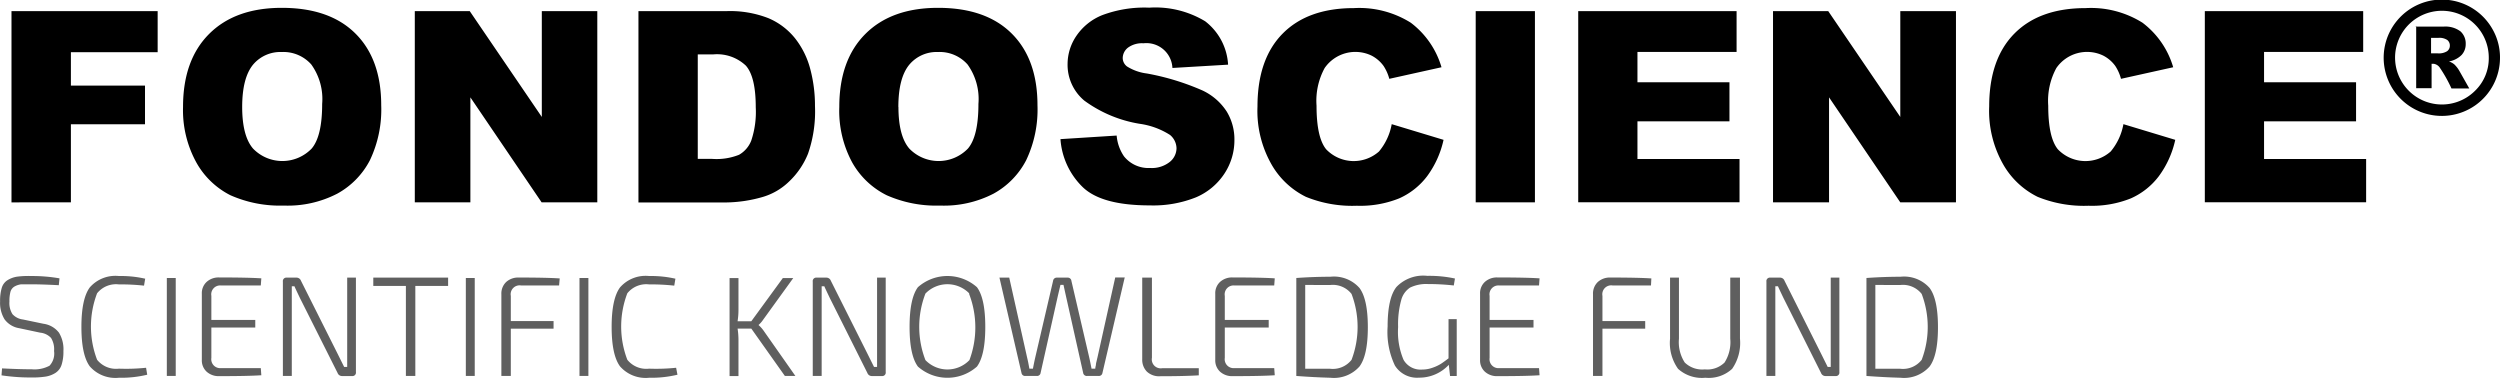
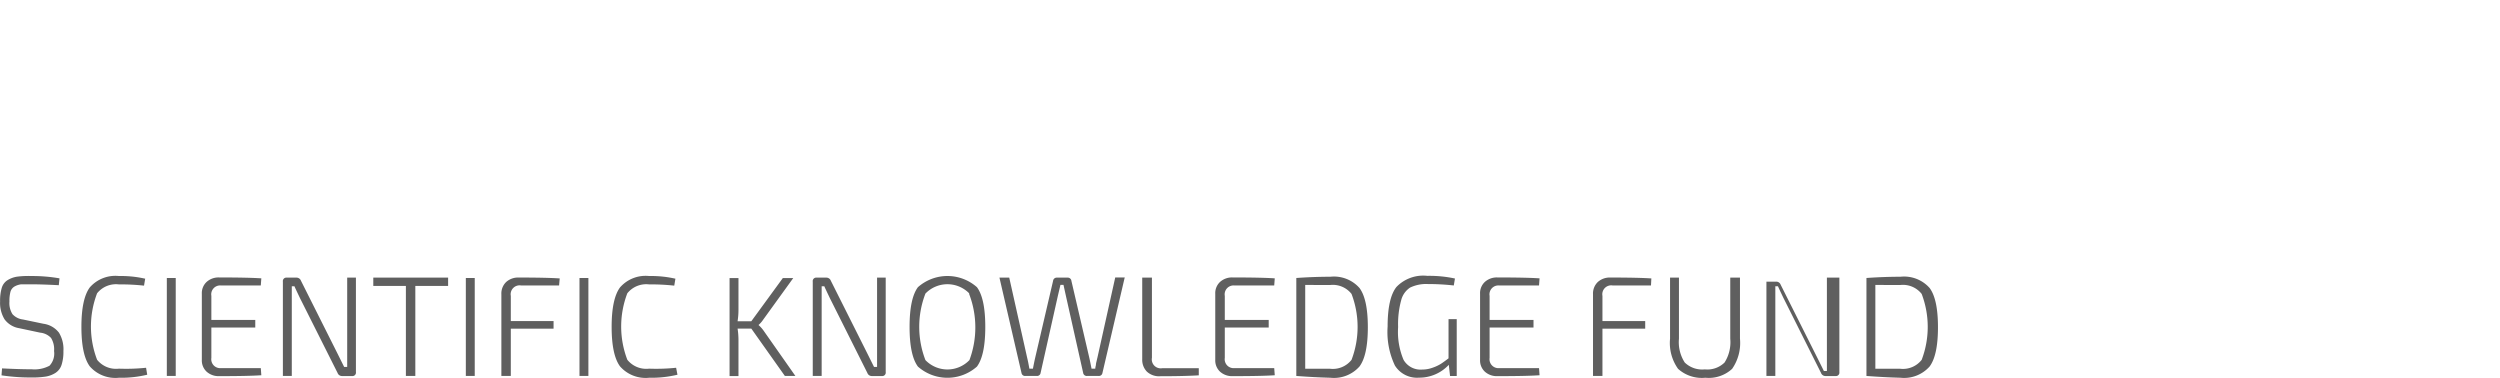
<svg xmlns="http://www.w3.org/2000/svg" data-name="Capa 1" viewBox="0 0 280.68 42.4">
  <title>logo-fondoscience</title>
-   <path d="M1.29 1.25H17.7v4.61H7.96v3.75h8.32v4.34H7.96v8.77H1.29V1.25zM20.55 12q0-5.26 2.93-8.19T31.64.88q5.36 0 8.26 2.88t2.9 8.06a13.22 13.22 0 0 1-1.27 6.17 9 9 0 0 1-3.66 3.75 12.09 12.09 0 0 1-6 1.34 13.73 13.73 0 0 1-6-1.16 9.05 9.05 0 0 1-3.81-3.65A12.16 12.16 0 0 1 20.55 12zm6.64 0q0 3.25 1.21 4.67a4.57 4.57 0 0 0 6.6 0q1.17-1.39 1.17-5a6.64 6.64 0 0 0-1.22-4.43 4.18 4.18 0 0 0-3.32-1.4 4 4 0 0 0-3.22 1.42q-1.22 1.49-1.22 4.77zM46.54 1.25h6.2l8.09 11.88V1.25h6.23v21.47h-6.25l-8-11.79v11.79h-6.24V1.25zm25.16 0h9.86a11.81 11.81 0 0 1 4.71.79 7.66 7.66 0 0 1 3 2.27 9.4 9.4 0 0 1 1.7 3.44 16 16 0 0 1 .53 4.16 14.45 14.45 0 0 1-.78 5.34 8.84 8.84 0 0 1-2.18 3.18 7.1 7.1 0 0 1-3 1.71 15.4 15.4 0 0 1-4 .59h-9.86V1.25zm6.64 4.86v11.73h1.63a6.84 6.84 0 0 0 3-.46 3.13 3.13 0 0 0 1.38-1.61 10.12 10.12 0 0 0 .5-3.73q0-3.41-1.11-4.67a4.71 4.71 0 0 0-3.69-1.26h-1.66zM94.23 12q0-5.26 2.93-8.19t8.16-2.93q5.36 0 8.26 2.88t2.9 8.06a13.22 13.22 0 0 1-1.27 6.17 9 9 0 0 1-3.66 3.75 12.09 12.09 0 0 1-6 1.34 13.73 13.73 0 0 1-6-1.16 9.05 9.05 0 0 1-3.86-3.66A12.16 12.16 0 0 1 94.23 12zm6.64 0q0 3.25 1.21 4.67a4.57 4.57 0 0 0 6.6 0q1.17-1.39 1.17-5a6.64 6.64 0 0 0-1.22-4.43 4.18 4.18 0 0 0-3.32-1.4 4 4 0 0 0-3.22 1.42q-1.23 1.49-1.23 4.77zm18.19 3.62l6.31-.4a4.82 4.82 0 0 0 .83 2.34 3.51 3.51 0 0 0 2.93 1.3 3.24 3.24 0 0 0 2.19-.67 2 2 0 0 0 .77-1.55 2 2 0 0 0-.73-1.49 8.48 8.48 0 0 0-3.4-1.25 14.44 14.44 0 0 1-6.23-2.61 5.24 5.24 0 0 1-1.87-4.15 5.63 5.63 0 0 1 1-3.13 6.36 6.36 0 0 1 2.89-2.31 13.47 13.47 0 0 1 5.28-.84 10.8 10.8 0 0 1 6.28 1.53 6.61 6.61 0 0 1 2.57 4.87l-6.25.37a2.92 2.92 0 0 0-3.25-2.77 2.66 2.66 0 0 0-1.74.49 1.5 1.5 0 0 0-.59 1.19 1.2 1.2 0 0 0 .48.92 5.44 5.44 0 0 0 2.23.79 27.85 27.85 0 0 1 6.23 1.9 6.55 6.55 0 0 1 2.74 2.38 6 6 0 0 1 .86 3.18 6.81 6.81 0 0 1-1.14 3.81 7.15 7.15 0 0 1-3.19 2.64 12.9 12.9 0 0 1-5.17.9q-5.48 0-7.59-2.11a8.32 8.32 0 0 1-2.44-5.33zm37.19-1.68l5.82 1.76a10.72 10.72 0 0 1-1.85 4.09 8 8 0 0 1-3.13 2.48 11.7 11.7 0 0 1-4.75.83 13.8 13.8 0 0 1-5.72-1 9.06 9.06 0 0 1-3.83-3.58 12.13 12.13 0 0 1-1.61-6.56q0-5.33 2.83-8.19t8-2.86a10.89 10.89 0 0 1 6.38 1.64 9.64 9.64 0 0 1 3.45 5l-5.86 1.3a5 5 0 0 0-.64-1.44 3.82 3.82 0 0 0-1.36-1.17 4.19 4.19 0 0 0-5.26 1.4 7.7 7.7 0 0 0-.91 4.23q0 3.57 1.08 4.89a4.28 4.28 0 0 0 5.93.25 6.61 6.61 0 0 0 1.43-3.07zm9.43-12.69h6.65v21.47h-6.65V1.25zm11.51 0h17.78v4.58h-11.13v3.41h10.33v4.38h-10.33v4.23h11.46v4.86h-18.11V1.25zm21.87 0h6.2l8.09 11.88V1.25h6.25v21.47h-6.25l-8-11.79v11.79h-6.29V1.25zm39.34 12.69l5.82 1.76a10.72 10.72 0 0 1-1.85 4.09 8 8 0 0 1-3.13 2.48 11.7 11.7 0 0 1-4.75.83 13.8 13.8 0 0 1-5.72-1 9.06 9.06 0 0 1-3.83-3.58 12.13 12.13 0 0 1-1.61-6.56q0-5.33 2.83-8.19t8-2.86a10.89 10.89 0 0 1 6.38 1.64 9.64 9.64 0 0 1 3.45 5l-5.86 1.3a5 5 0 0 0-.64-1.44 3.82 3.82 0 0 0-1.36-1.17 4.19 4.19 0 0 0-5.26 1.4 7.7 7.7 0 0 0-.91 4.23q0 3.57 1.08 4.89a4.28 4.28 0 0 0 5.93.25 6.61 6.61 0 0 0 1.43-3.07zm9.14-12.69h17.78v4.58h-11.13v3.41h10.33v4.38h-10.33v4.23h11.46v4.86h-18.11V1.25zm33.14 5.22a6.53 6.53 0 1 1-.88-3.26 6.4 6.4 0 0 1 .88 3.26zm-1.26 0a5.26 5.26 0 1 0-1.54 3.72 5.07 5.07 0 0 0 1.54-3.72zm-8.22-3.48h3.12a2.83 2.83 0 0 1 1.92.53 1.83 1.83 0 0 1 .59 1.43 1.77 1.77 0 0 1-.45 1.21 2.67 2.67 0 0 1-1.43.74 1.9 1.9 0 0 1 .59.32 3.29 3.29 0 0 1 .56.71l1.13 2h-2a15.78 15.78 0 0 0-1.34-2.38 1 1 0 0 0-.68-.39H273V9.9h-1.73v-7zm1.73 3h.75a1.74 1.74 0 0 0 1.06-.24.76.76 0 0 0 .31-.63.78.78 0 0 0-.29-.63 1.6 1.6 0 0 0-1-.24h-.82v1.74z" />
-   <path d="M4.52 37.35l-2.35-.5a2.55 2.55 0 0 1-1.66-1 3.54 3.54 0 0 1-.5-2 5.08 5.08 0 0 1 .19-1.54 1.53 1.53 0 0 1 .67-.87 2.87 2.87 0 0 1 1.06-.38 9.86 9.86 0 0 1 1.57-.07 17.93 17.93 0 0 1 3.18.26l-.08.77q-1.89-.1-3.06-.1H2.39a2 2 0 0 0-.73.23 1 1 0 0 0-.48.59 4 4 0 0 0-.12 1.1 2.34 2.34 0 0 0 .34 1.43 1.88 1.88 0 0 0 1.18.6l2.3.48a2.64 2.64 0 0 1 1.74 1 3.57 3.57 0 0 1 .5 2.07 4.79 4.79 0 0 1-.21 1.55 1.68 1.68 0 0 1-.69.9 2.94 2.94 0 0 1-1.09.41 9.87 9.87 0 0 1-1.6.1 21.81 21.81 0 0 1-3.36-.24l.06-.78q2 .1 3.33.1a3.59 3.59 0 0 0 2-.4 2 2 0 0 0 .51-1.65 2.41 2.41 0 0 0-.34-1.47 1.92 1.92 0 0 0-1.21-.59zm11.88 3.94l.13.78a12.45 12.45 0 0 1-3.17.34 3.82 3.82 0 0 1-3.28-1.28q-.94-1.28-.94-4.43t.94-4.43a3.82 3.82 0 0 1 3.28-1.28 12.21 12.21 0 0 1 2.94.3l-.13.78a24.2 24.2 0 0 0-2.82-.14 2.72 2.72 0 0 0-2.45 1 10.44 10.44 0 0 0 0 7.46 2.72 2.72 0 0 0 2.45 1 21.75 21.75 0 0 0 3.05-.1zm3.33.92h-1v-11h1v11zm9.55-.88l.06.8q-1.5.1-4.72.1a2 2 0 0 1-1.42-.5 1.72 1.72 0 0 1-.54-1.33v-7.42a1.72 1.72 0 0 1 .54-1.33 2 2 0 0 1 1.42-.5q3.22 0 4.72.1l-.06.8H24.8a1 1 0 0 0-1.07 1.17v2.7h4.93v.85h-4.93v3.41a1 1 0 0 0 1.07 1.15h4.48zm10.68-10.16v10.6a.39.39 0 0 1-.43.45h-1.12a.53.53 0 0 1-.51-.35l-4.22-8.4q-.59-1.23-.62-1.33h-.3v10.07h-1V31.62a.39.39 0 0 1 .43-.45h1.09a.53.53 0 0 1 .51.35l4.11 8.19.74 1.49h.34V31.17h1zm10.35.93h-3.68v10.11h-1.06V32.1h-3.66v-.93h8.4v.93zm2.99 10.11h-1v-11h1v11zm9.47-10.16H58.5a1 1 0 0 0-1.15 1.17v2.83h4.8v.85h-4.8v5.31h-1.06v-9.18a1.79 1.79 0 0 1 .54-1.37 2 2 0 0 1 1.42-.5q3.12 0 4.59.1zm3.29 10.16h-1v-11h1v11zm9.85-.92l.15.78a12.45 12.45 0 0 1-3.17.34 3.82 3.82 0 0 1-3.28-1.28q-.94-1.28-.94-4.43t.94-4.43a3.82 3.82 0 0 1 3.28-1.28 12.21 12.21 0 0 1 2.94.3l-.13.78a24.2 24.2 0 0 0-2.82-.14 2.72 2.72 0 0 0-2.45 1 10.44 10.44 0 0 0 0 7.46 2.72 2.72 0 0 0 2.45 1 21.75 21.75 0 0 0 3.03-.1zm8.44-4.4h-1.54a8.61 8.61 0 0 1 .1 1.25v4.08h-1v-11h1v3.57a8.38 8.38 0 0 1-.1 1.28h1.54l3.54-4.85h1.17l-3.39 4.69a3 3 0 0 1-.51.58 3.75 3.75 0 0 1 .56.62l3.58 5.1h-1.18zm15.09-5.72v10.6a.39.39 0 0 1-.43.45h-1.12a.53.53 0 0 1-.51-.35l-4.21-8.4q-.59-1.23-.62-1.33h-.3v10.07h-1V31.62a.39.39 0 0 1 .43-.45h1.09a.53.53 0 0 1 .51.35l4.11 8.19.74 1.49h.34V31.17h1zm3.62 1.07a5 5 0 0 1 6.62 0q.94 1.26.94 4.46t-.94 4.46a5 5 0 0 1-6.62 0q-.94-1.26-.94-4.46t.94-4.46zm5.78.72a3.43 3.43 0 0 0-4.94 0 10.37 10.37 0 0 0 0 7.47 3.43 3.43 0 0 0 4.94 0 10.49 10.49 0 0 0-.05-7.47zm17.43-1.79l-2.5 10.72a.4.4 0 0 1-.43.32h-1.28a.41.41 0 0 1-.45-.34l-1.94-8.66-.27-1.23h-.34l-.29 1.23-1.94 8.66a.4.4 0 0 1-.43.34h-1.28a.4.4 0 0 1-.43-.32l-2.48-10.72h1.1l2 8.94q.13.53.26 1.28h.4q.13-.69.26-1.26l2-8.59a.41.41 0 0 1 .43-.37h1.2a.41.41 0 0 1 .43.37l2 8.59q.08.34.26 1.26h.42q0-.14.07-.4c0-.17.05-.33.08-.46s.06-.27.09-.38l2-9h1.1zm3.06 0v9a1 1 0 0 0 1.15 1.17h4.11v.8q-1.7.1-4.32.1a2 2 0 0 1-1.52-.53 1.91 1.91 0 0 1-.51-1.39v-9.15h1.06zm13.73 10.16l.06.8q-1.5.1-4.72.1a2 2 0 0 1-1.42-.5 1.72 1.72 0 0 1-.54-1.33v-7.42a1.72 1.72 0 0 1 .54-1.33 2 2 0 0 1 1.42-.5q3.22 0 4.72.1l-.06.8h-4.48a1 1 0 0 0-1.07 1.17v2.7h4.93v.85h-4.93v3.41a1 1 0 0 0 1.07 1.15h4.48zm2.48.88v-11q2-.14 3.82-.14a3.83 3.83 0 0 1 3.27 1.26q.94 1.26.94 4.41t-.94 4.41a3.83 3.83 0 0 1-3.27 1.26q-1.81-.05-3.82-.2zm1-10.22v9.41h2.78a2.67 2.67 0 0 0 2.42-1 10.4 10.4 0 0 0 0-7.4 2.67 2.67 0 0 0-2.42-1zm17.01 3.84v6.38h-.75l-.14-1.25a4.52 4.52 0 0 1-3.34 1.44 2.92 2.92 0 0 1-2.71-1.36 8.76 8.76 0 0 1-.82-4.37q0-3.22 1-4.46a4.17 4.17 0 0 1 3.46-1.24 13.66 13.66 0 0 1 3.1.3l-.13.78a26.4 26.4 0 0 0-2.91-.16 4.14 4.14 0 0 0-2 .4 2.41 2.41 0 0 0-1 1.43 10.15 10.15 0 0 0-.34 3 8.05 8.05 0 0 0 .61 3.68 2.2 2.2 0 0 0 2.1 1.09 3.4 3.4 0 0 0 1.17-.21 4.5 4.5 0 0 0 .92-.43q.34-.22.86-.62v-4.4h1zm9.24 5.5l.06.8q-1.5.1-4.72.1a2 2 0 0 1-1.42-.5 1.72 1.72 0 0 1-.54-1.33v-7.42a1.72 1.72 0 0 1 .54-1.33 2 2 0 0 1 1.42-.5q3.22 0 4.72.1l-.06.8h-4.48a1 1 0 0 0-1.07 1.17v2.7h4.93v.85h-4.93v3.41a1 1 0 0 0 1.07 1.15h4.48zm12.57-9.28h-4.3a1 1 0 0 0-1.15 1.17v2.83h4.8v.85h-4.8v5.31h-1.06v-9.18a1.79 1.79 0 0 1 .54-1.37 2 2 0 0 1 1.42-.5q3.12 0 4.59.1zm9.99-.88v6.86a5.09 5.09 0 0 1-.88 3.38 3.86 3.86 0 0 1-3 1 4 4 0 0 1-3.07-1 5 5 0 0 1-.9-3.38v-6.86h1v6.86a4.2 4.2 0 0 0 .65 2.67 2.81 2.81 0 0 0 2.25.77 2.76 2.76 0 0 0 2.22-.77 4.24 4.24 0 0 0 .64-2.67v-6.86h1.06zm11.16 0v10.6a.39.39 0 0 1-.43.45h-1.12a.53.53 0 0 1-.51-.35l-4.21-8.4q-.59-1.23-.62-1.33h-.3v10.07h-1V31.62a.39.39 0 0 1 .43-.45h1.09a.53.53 0 0 1 .51.35l4.11 8.19.74 1.49h.34V31.17h1zm3.04 11.04v-11q2-.14 3.82-.14a3.83 3.83 0 0 1 3.27 1.26q.94 1.26.94 4.41t-.94 4.41a3.83 3.83 0 0 1-3.27 1.26q-1.8-.05-3.82-.2zm1-10.22v9.41h2.78a2.67 2.67 0 0 0 2.42-1 10.4 10.4 0 0 0 0-7.4 2.67 2.67 0 0 0-2.42-1z" fill="#5f5f5f" />
+   <path d="M4.52 37.35l-2.35-.5a2.55 2.55 0 0 1-1.66-1 3.54 3.54 0 0 1-.5-2 5.08 5.08 0 0 1 .19-1.54 1.53 1.53 0 0 1 .67-.87 2.87 2.87 0 0 1 1.06-.38 9.86 9.86 0 0 1 1.57-.07 17.93 17.93 0 0 1 3.18.26l-.08.77q-1.89-.1-3.06-.1H2.39a2 2 0 0 0-.73.23 1 1 0 0 0-.48.59 4 4 0 0 0-.12 1.1 2.34 2.34 0 0 0 .34 1.43 1.88 1.88 0 0 0 1.18.6l2.3.48a2.64 2.64 0 0 1 1.74 1 3.57 3.57 0 0 1 .5 2.07 4.79 4.79 0 0 1-.21 1.55 1.68 1.68 0 0 1-.69.9 2.94 2.94 0 0 1-1.09.41 9.87 9.87 0 0 1-1.6.1 21.81 21.81 0 0 1-3.36-.24l.06-.78q2 .1 3.33.1a3.59 3.59 0 0 0 2-.4 2 2 0 0 0 .51-1.65 2.41 2.41 0 0 0-.34-1.47 1.92 1.92 0 0 0-1.21-.59zm11.88 3.94l.13.78a12.45 12.45 0 0 1-3.17.34 3.82 3.82 0 0 1-3.28-1.28q-.94-1.28-.94-4.43t.94-4.43a3.82 3.82 0 0 1 3.28-1.28 12.21 12.21 0 0 1 2.94.3l-.13.78a24.2 24.2 0 0 0-2.82-.14 2.72 2.72 0 0 0-2.45 1 10.44 10.44 0 0 0 0 7.46 2.72 2.72 0 0 0 2.45 1 21.75 21.75 0 0 0 3.05-.1zm3.33.92h-1v-11h1v11zm9.55-.88l.06.8q-1.5.1-4.72.1a2 2 0 0 1-1.42-.5 1.72 1.72 0 0 1-.54-1.33v-7.42a1.72 1.72 0 0 1 .54-1.33 2 2 0 0 1 1.42-.5q3.22 0 4.72.1l-.06.8H24.8a1 1 0 0 0-1.07 1.17v2.7h4.93v.85h-4.93v3.41a1 1 0 0 0 1.07 1.15h4.48zm10.68-10.16v10.6a.39.39 0 0 1-.43.45h-1.12a.53.53 0 0 1-.51-.35l-4.22-8.4q-.59-1.23-.62-1.33h-.3v10.07h-1V31.62a.39.39 0 0 1 .43-.45h1.09a.53.53 0 0 1 .51.35l4.11 8.19.74 1.49h.34V31.17h1zm10.35.93h-3.68v10.11h-1.06V32.1h-3.66v-.93h8.4v.93zm2.99 10.11h-1v-11h1v11zm9.47-10.16H58.5a1 1 0 0 0-1.15 1.17v2.83h4.8v.85h-4.8v5.31h-1.06v-9.18a1.79 1.79 0 0 1 .54-1.37 2 2 0 0 1 1.42-.5q3.12 0 4.59.1zm3.29 10.16h-1v-11h1v11zm9.85-.92l.15.78a12.45 12.45 0 0 1-3.17.34 3.82 3.82 0 0 1-3.28-1.28q-.94-1.28-.94-4.43t.94-4.43a3.82 3.82 0 0 1 3.28-1.28 12.21 12.21 0 0 1 2.94.3l-.13.78a24.2 24.2 0 0 0-2.82-.14 2.72 2.72 0 0 0-2.45 1 10.44 10.44 0 0 0 0 7.46 2.72 2.72 0 0 0 2.45 1 21.75 21.75 0 0 0 3.03-.1zm8.44-4.4h-1.54a8.61 8.61 0 0 1 .1 1.25v4.08h-1v-11h1v3.57a8.38 8.38 0 0 1-.1 1.28h1.54l3.54-4.85h1.17l-3.39 4.69a3 3 0 0 1-.51.58 3.75 3.75 0 0 1 .56.62l3.58 5.1h-1.18zm15.09-5.72v10.6a.39.39 0 0 1-.43.45h-1.12a.53.53 0 0 1-.51-.35l-4.21-8.4q-.59-1.23-.62-1.33h-.3v10.07h-1V31.62a.39.39 0 0 1 .43-.45h1.09a.53.53 0 0 1 .51.35l4.11 8.19.74 1.49h.34V31.17h1zm3.62 1.07a5 5 0 0 1 6.62 0q.94 1.26.94 4.46t-.94 4.46a5 5 0 0 1-6.62 0q-.94-1.26-.94-4.46t.94-4.46zm5.78.72a3.43 3.43 0 0 0-4.94 0 10.37 10.37 0 0 0 0 7.47 3.43 3.43 0 0 0 4.94 0 10.49 10.49 0 0 0-.05-7.47zm17.43-1.79l-2.5 10.72a.4.4 0 0 1-.43.32h-1.28a.41.41 0 0 1-.45-.34l-1.94-8.66-.27-1.23h-.34l-.29 1.23-1.94 8.66a.4.4 0 0 1-.43.34h-1.28a.4.4 0 0 1-.43-.32l-2.48-10.72h1.1l2 8.94q.13.53.26 1.28h.4q.13-.69.26-1.26l2-8.59a.41.41 0 0 1 .43-.37h1.2a.41.41 0 0 1 .43.37l2 8.59q.08.34.26 1.26h.42q0-.14.07-.4c0-.17.05-.33.08-.46s.06-.27.09-.38l2-9h1.1zm3.06 0v9a1 1 0 0 0 1.15 1.17h4.11v.8q-1.7.1-4.32.1a2 2 0 0 1-1.52-.53 1.91 1.91 0 0 1-.51-1.39v-9.15h1.06zm13.73 10.16l.06.8q-1.5.1-4.72.1a2 2 0 0 1-1.42-.5 1.72 1.72 0 0 1-.54-1.33v-7.42a1.72 1.72 0 0 1 .54-1.33 2 2 0 0 1 1.42-.5q3.22 0 4.72.1l-.06.8h-4.48a1 1 0 0 0-1.07 1.17v2.7h4.93v.85h-4.93v3.41a1 1 0 0 0 1.07 1.15h4.48zm2.48.88v-11q2-.14 3.82-.14a3.83 3.83 0 0 1 3.27 1.26q.94 1.26.94 4.41t-.94 4.41a3.83 3.83 0 0 1-3.27 1.26q-1.81-.05-3.82-.2zm1-10.22v9.41h2.78a2.67 2.67 0 0 0 2.42-1 10.4 10.4 0 0 0 0-7.4 2.67 2.67 0 0 0-2.42-1zm17.01 3.84v6.38h-.75l-.14-1.25a4.52 4.52 0 0 1-3.34 1.44 2.92 2.92 0 0 1-2.71-1.36 8.76 8.76 0 0 1-.82-4.37q0-3.22 1-4.46a4.17 4.17 0 0 1 3.46-1.24 13.66 13.66 0 0 1 3.1.3l-.13.78a26.4 26.4 0 0 0-2.91-.16 4.14 4.14 0 0 0-2 .4 2.41 2.41 0 0 0-1 1.43 10.15 10.15 0 0 0-.34 3 8.05 8.05 0 0 0 .61 3.68 2.2 2.2 0 0 0 2.1 1.09 3.4 3.4 0 0 0 1.17-.21 4.5 4.5 0 0 0 .92-.43q.34-.22.86-.62v-4.4h1zm9.24 5.5l.06.8q-1.5.1-4.72.1a2 2 0 0 1-1.42-.5 1.72 1.72 0 0 1-.54-1.33v-7.42a1.72 1.72 0 0 1 .54-1.33 2 2 0 0 1 1.42-.5q3.22 0 4.72.1l-.06.8h-4.48a1 1 0 0 0-1.07 1.17v2.7h4.93v.85h-4.93v3.41a1 1 0 0 0 1.07 1.15h4.48zm12.57-9.28h-4.3a1 1 0 0 0-1.15 1.17v2.83h4.8v.85h-4.8v5.31h-1.06v-9.18a1.79 1.79 0 0 1 .54-1.37 2 2 0 0 1 1.42-.5q3.12 0 4.59.1zm9.99-.88v6.86a5.09 5.09 0 0 1-.88 3.38 3.86 3.86 0 0 1-3 1 4 4 0 0 1-3.07-1 5 5 0 0 1-.9-3.38v-6.86h1v6.86a4.2 4.2 0 0 0 .65 2.67 2.81 2.81 0 0 0 2.25.77 2.76 2.76 0 0 0 2.22-.77 4.24 4.24 0 0 0 .64-2.67v-6.86h1.06zm11.16 0v10.6a.39.39 0 0 1-.43.45h-1.12a.53.53 0 0 1-.51-.35l-4.21-8.4q-.59-1.23-.62-1.33h-.3v10.07h-1V31.62h1.09a.53.53 0 0 1 .51.35l4.11 8.19.74 1.49h.34V31.17h1zm3.04 11.04v-11q2-.14 3.82-.14a3.83 3.83 0 0 1 3.27 1.26q.94 1.26.94 4.41t-.94 4.41a3.83 3.83 0 0 1-3.27 1.26q-1.8-.05-3.82-.2zm1-10.22v9.41h2.78a2.67 2.67 0 0 0 2.42-1 10.4 10.4 0 0 0 0-7.4 2.67 2.67 0 0 0-2.42-1z" fill="#5f5f5f" />
</svg>